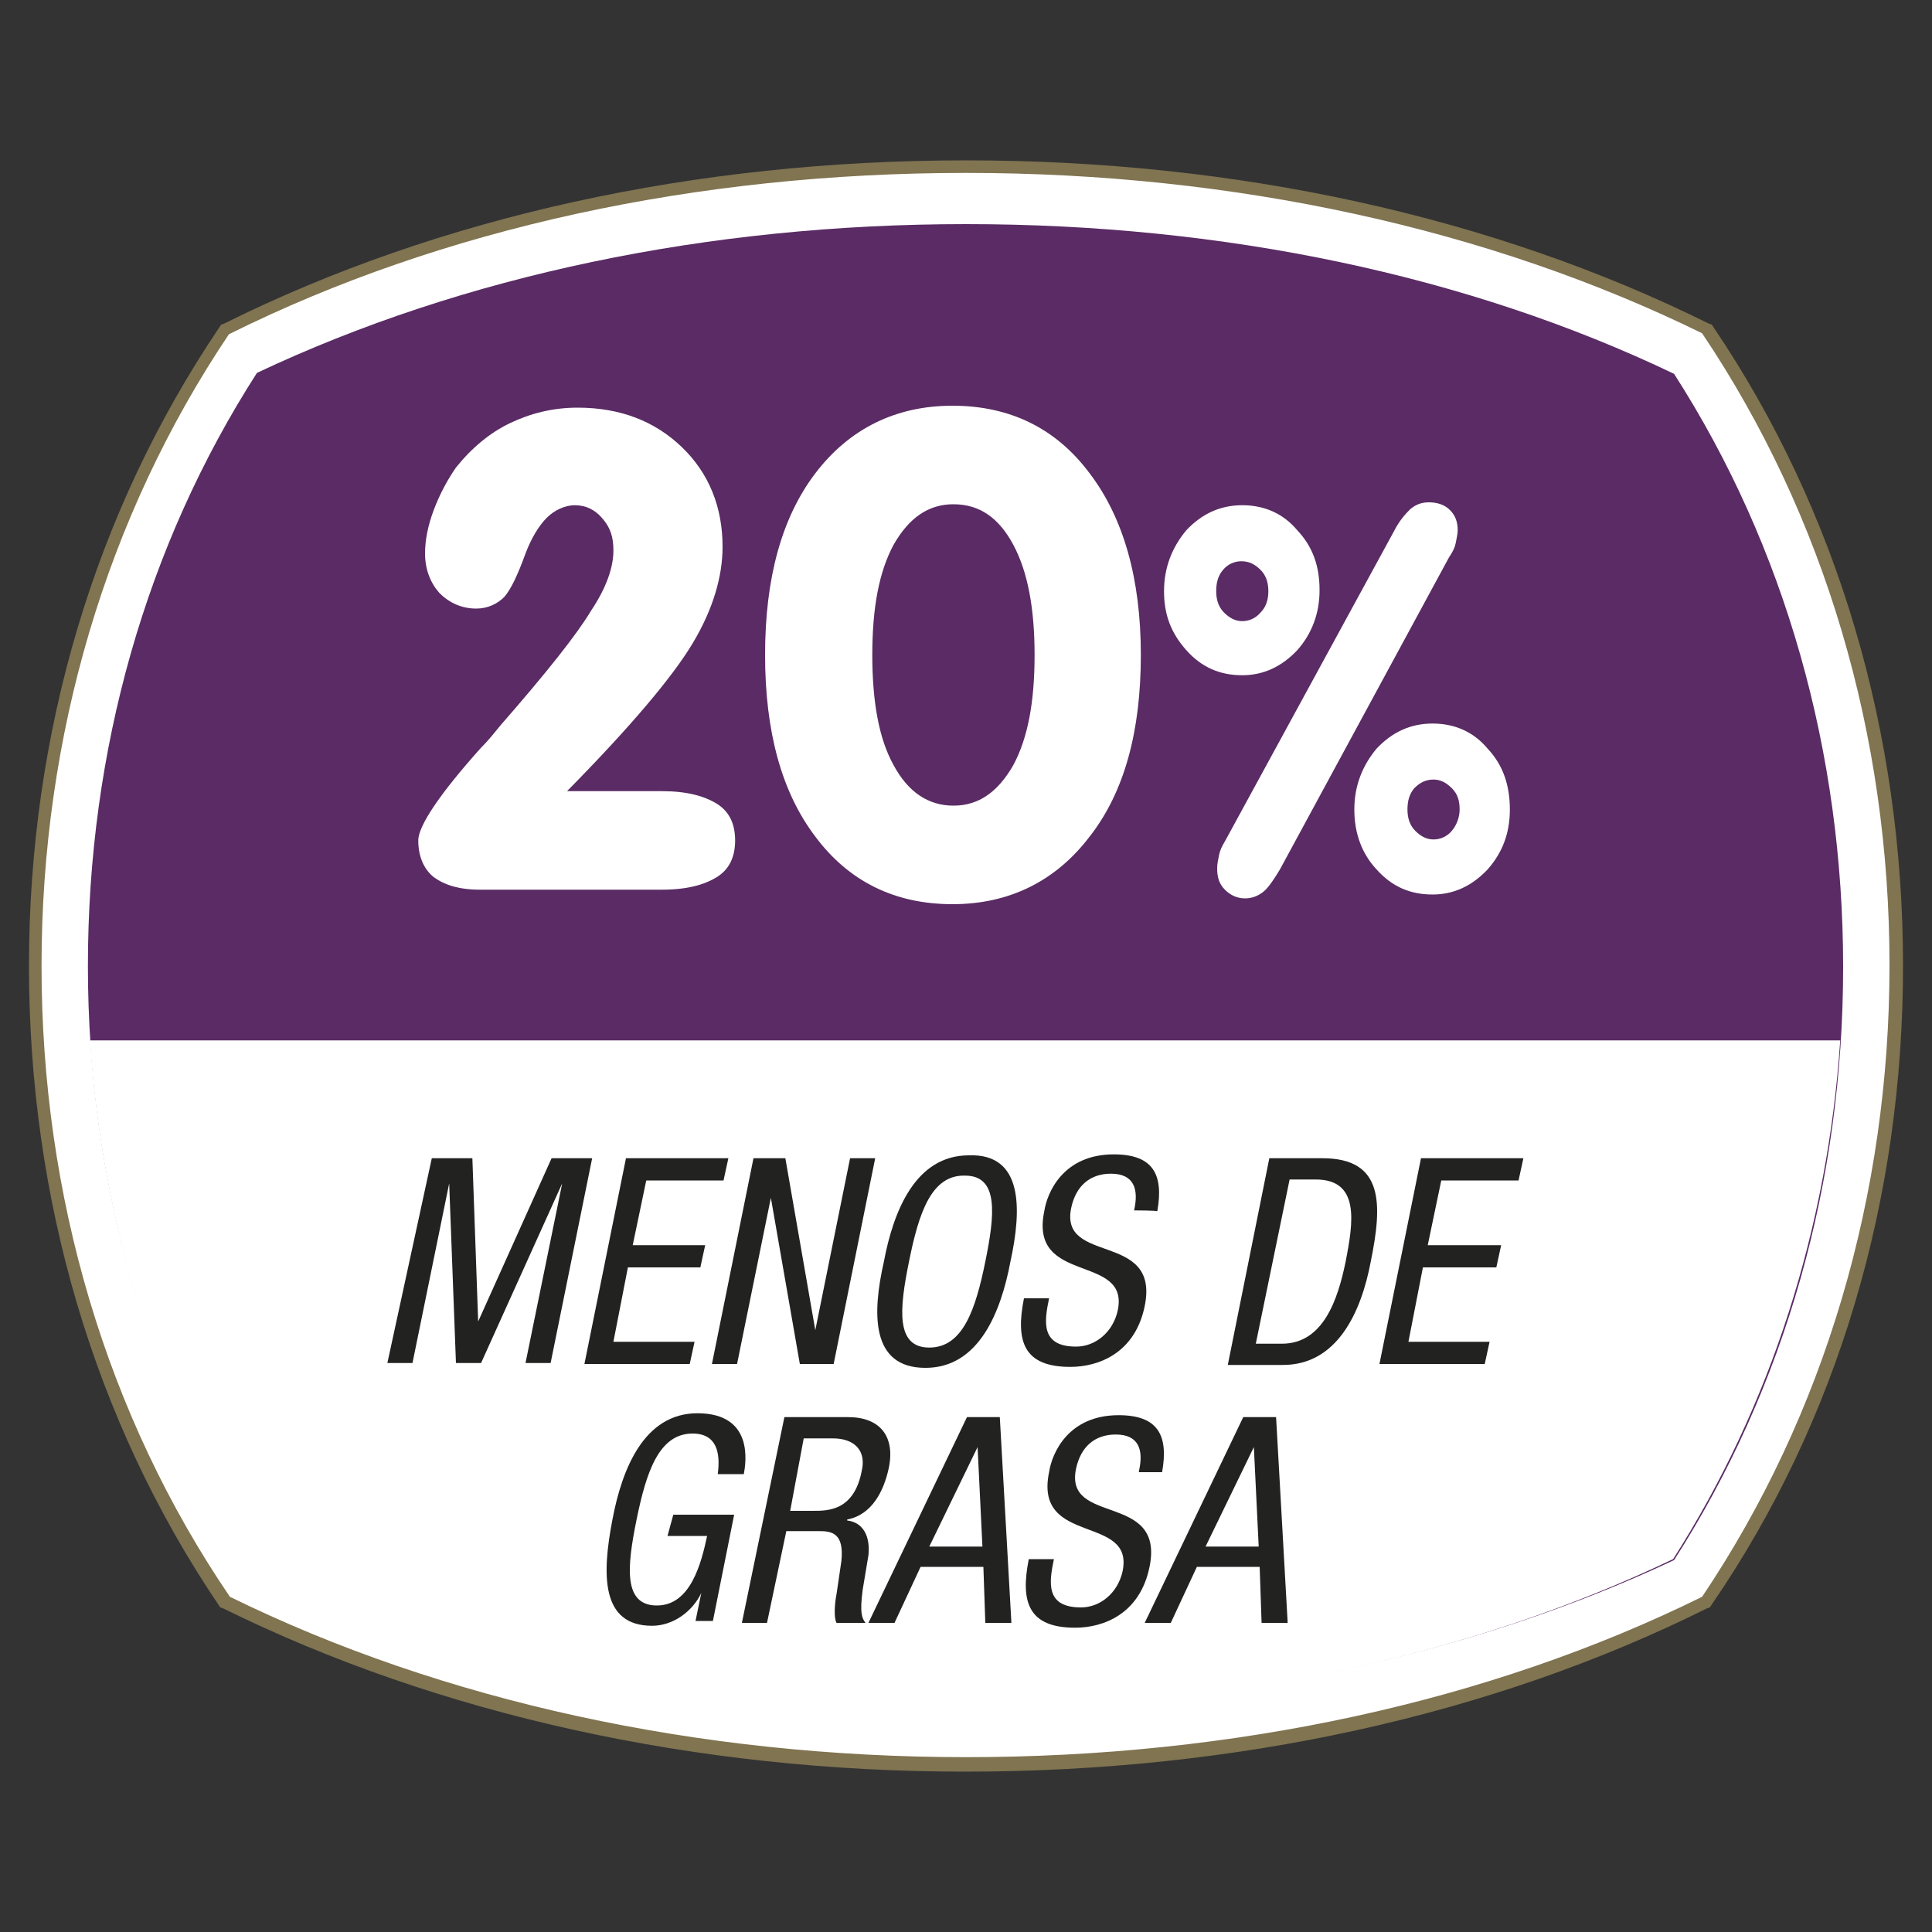
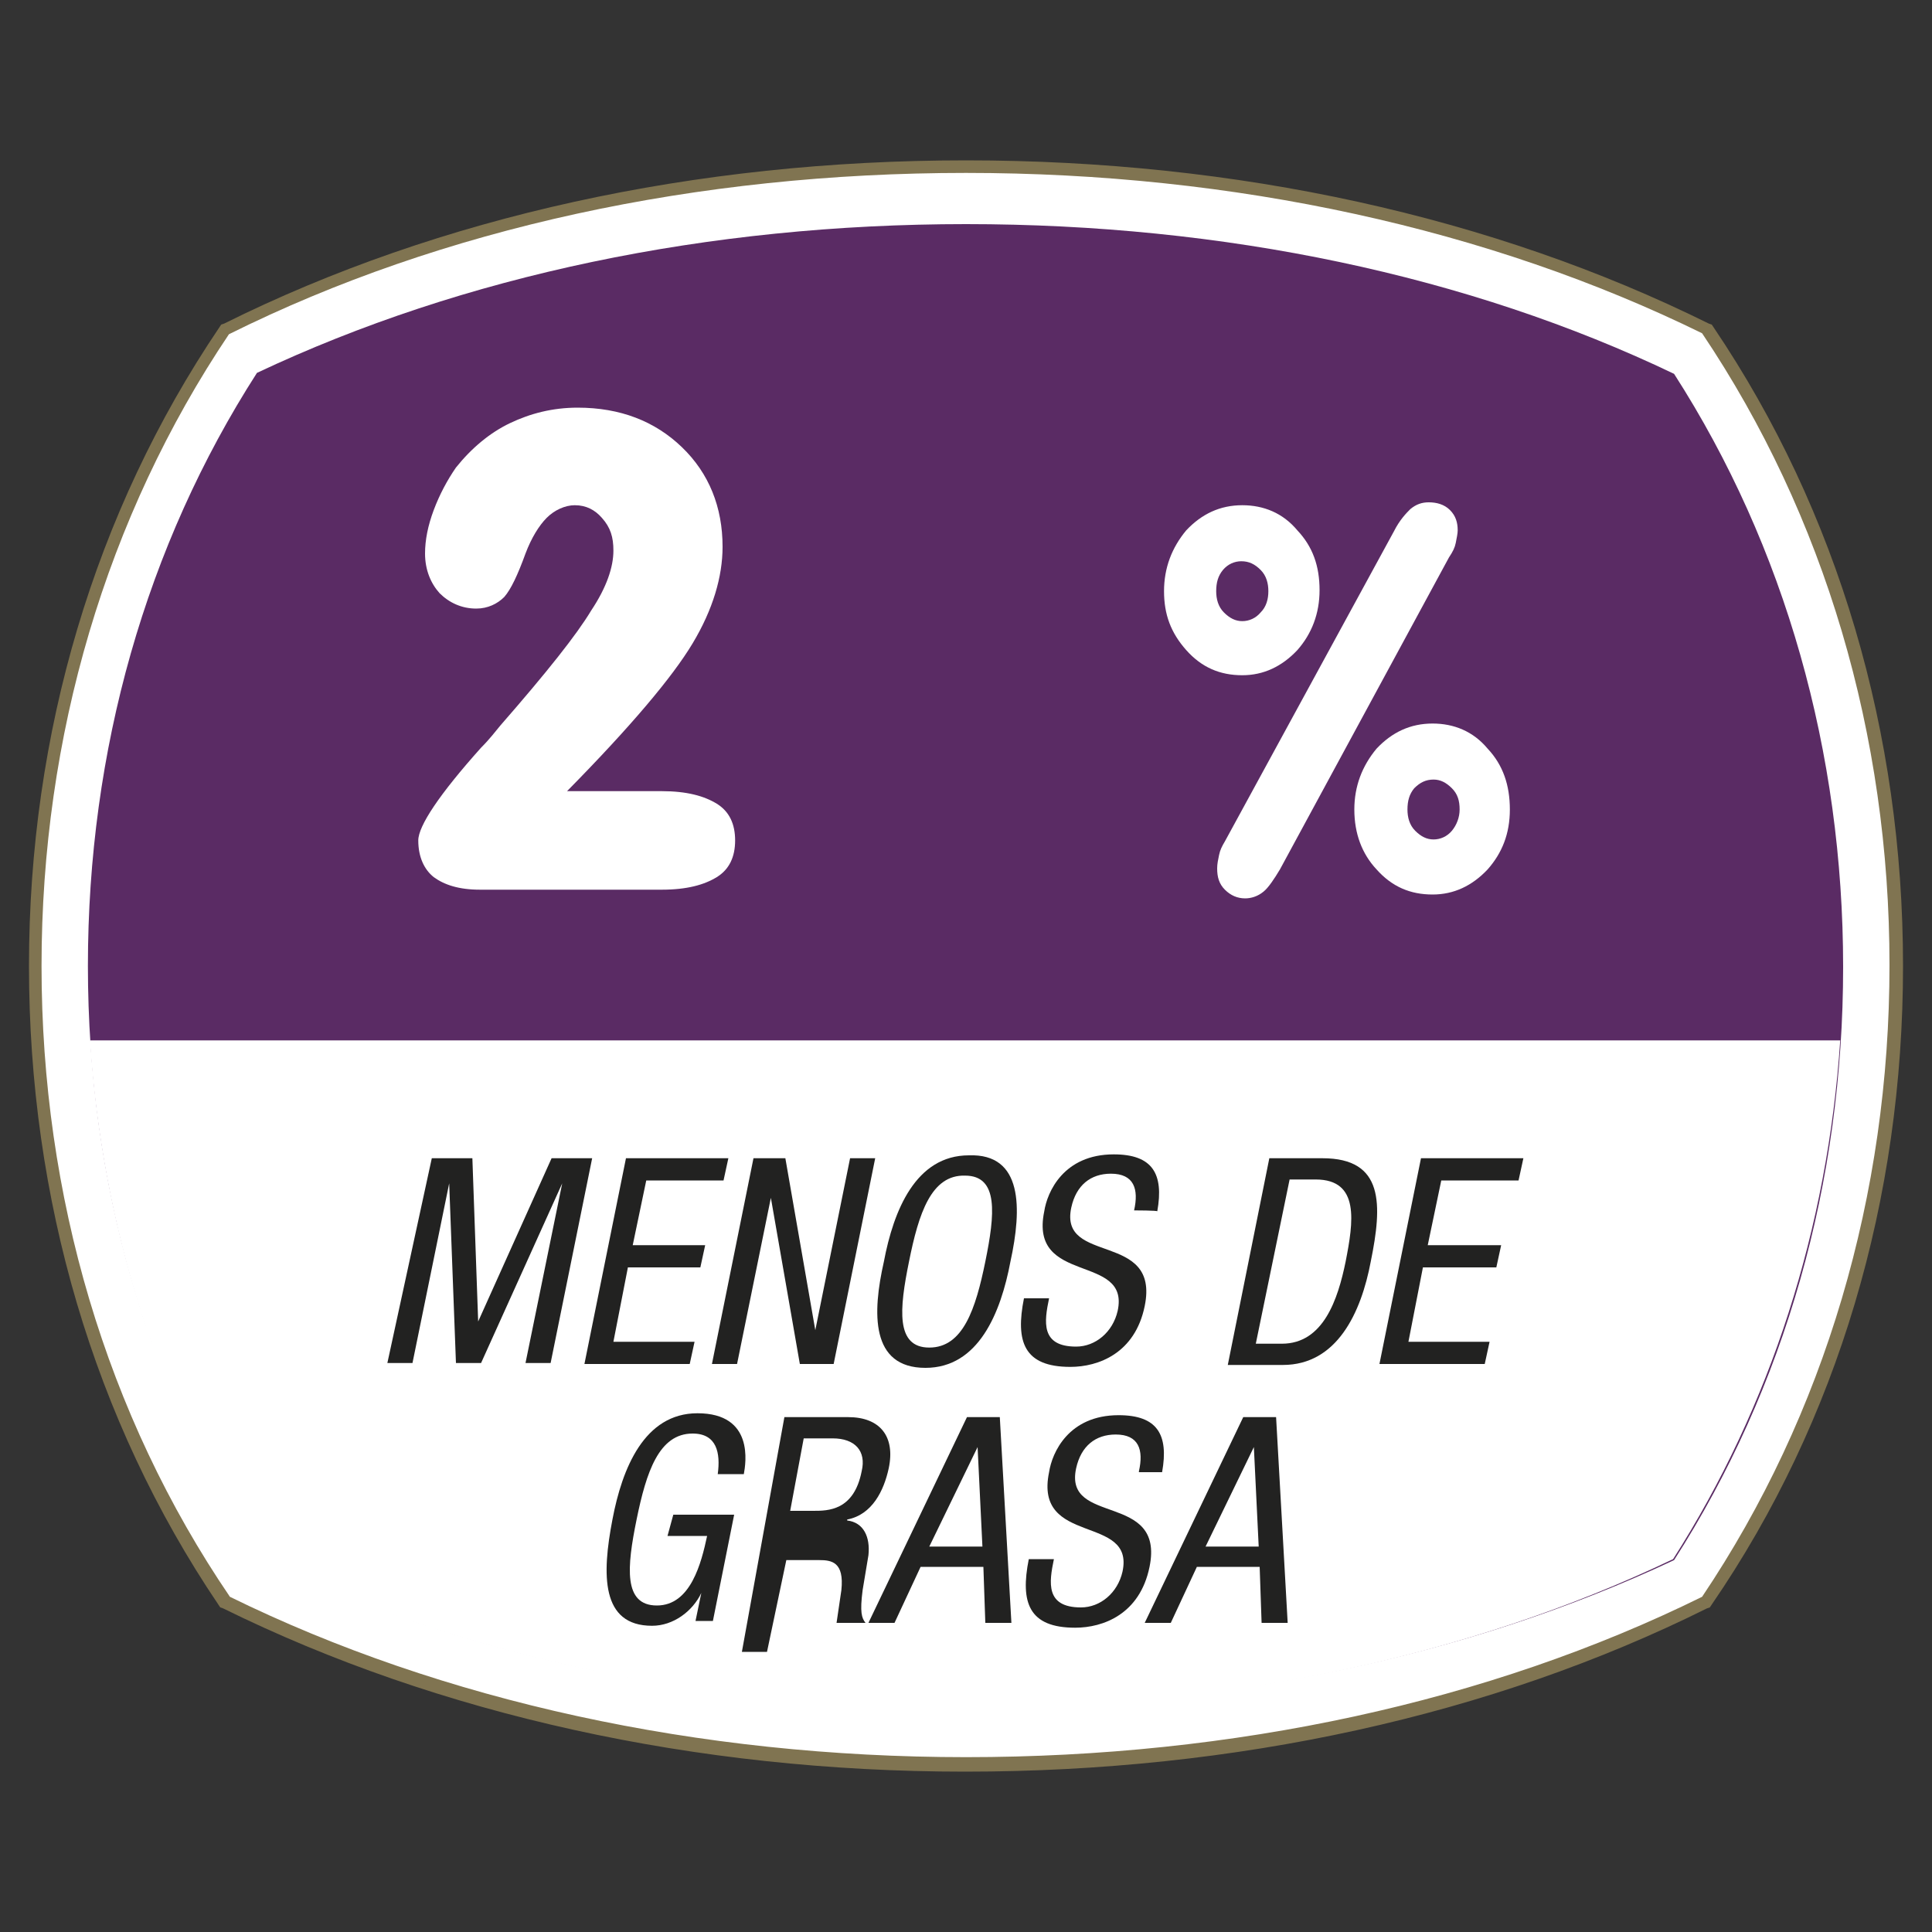
<svg xmlns="http://www.w3.org/2000/svg" version="1.1" id="Capa_1" x="0px" y="0px" viewBox="0 0 200 200" style="enable-background:new 0 0 200 200;" xml:space="preserve">
  <rect x="0" y="0" width="200" height="200" fill="#333333" stroke="none" />
  <style type="text/css"> .st0{fill:#FFFFFF;} .st1{fill:#807451;} .st2{fill:#5A2B64;} .st3{fill:#222221;} </style>
  <g>
    <g>
      <g>
        <path class="st0" d="M100,182.8c-27.9,0-54.4-5.8-76.6-16.7l-0.1-0.1l-0.1-0.1C10.4,146.7,3.7,123.9,3.7,100s6.7-46.7,19.5-65.8 l0.1-0.1l0.1-0.1C45.6,23.1,72.1,17.2,100,17.2s54.4,5.8,76.6,16.7l0.1,0.1l0.1,0.1c12.8,19.1,19.5,41.8,19.5,65.8 s-6.7,46.7-19.5,65.8l-0.1,0.1l-0.1,0.1C154.4,176.9,127.9,182.8,100,182.8z" />
        <path class="st1" d="M100,17.9c27.8,0,54.2,5.8,76.2,16.6c12.7,18.9,19.4,41.6,19.4,65.4s-6.7,46.5-19.4,65.4 c-22.1,10.9-48.5,16.6-76.2,16.6s-54.2-5.8-76.2-16.6C11,146.5,4.3,123.8,4.3,100s6.7-46.5,19.4-65.4 C45.8,23.6,72.2,17.9,100,17.9 M100,16.6c-28,0-54.5,5.8-76.8,16.9l-0.3,0.1l-0.2,0.3C9.8,53,3,75.9,3,100s6.7,47,19.6,66.1 l0.2,0.3l0.3,0.1c22.3,11,48.9,16.9,76.8,16.9c28,0,54.5-5.8,76.8-16.9l0.3-0.1l0.2-0.3C190.3,147,197,124.1,197,100 s-6.7-47-19.6-66.1l-0.2-0.3l-0.3-0.1C154.5,22.4,128,16.6,100,16.6L100,16.6z" />
      </g>
      <path class="st2" d="M100,176.8c-26.7,0-52-5.3-73.3-15.5C15.2,143.5,9.1,122.3,9.1,100s6-43.5,17.5-61.4 C48,28.5,73.3,23.2,100,23.2s52,5.3,73.3,15.5c11.5,17.9,17.5,39.2,17.5,61.4c0,22.3-6,43.5-17.5,61.4 C152,171.5,126.7,176.8,100,176.8z" />
      <path class="st0" d="M9.3,107.7c1.3,19.4,7.1,37.9,17.3,53.7c21.4,10.1,46.7,15.5,73.3,15.5c26.7,0,52-5.3,73.3-15.5 c10.1-15.8,16-34.3,17.3-53.7C190.7,107.7,9.3,107.7,9.3,107.7z" />
      <g>
        <g>
          <path class="st3" d="M44.7,119.9h4.2l0.6,16.9l0,0l7.6-16.9h4.2L57,141.1h-2.6l3.8-18.6l0,0l-8.4,18.6h-2.6l-0.7-18.6l0,0 l-3.8,18.6h-2.6L44.7,119.9z" />
          <path class="st3" d="M64.8,119.9h10.6l-0.5,2.3h-8l-1.4,6.7H73l-0.5,2.3H65l-1.5,7.7h8.4l-0.5,2.3H60.5L64.8,119.9z" />
          <path class="st3" d="M78,119.9h3.3l3.1,17.8l0,0l3.6-17.8h2.6l-4.3,21.3h-3.5l-3-17.2l0,0l-3.5,17.2h-2.6L78,119.9z" />
          <path class="st3" d="M104.6,130.6c-1,5.3-3.3,11-8.8,11c-5.7,0-5.5-5.7-4.3-11c1-5.3,3.3-11,8.8-11 C105.9,119.4,105.8,125.1,104.6,130.6z M94.1,130.6c-1,4.9-1.4,8.9,2.1,8.9c3.5,0,4.8-4,5.8-8.9c1-4.9,1.4-8.9-2.1-8.9 C96.4,121.6,95.1,125.6,94.1,130.6z" />
          <path class="st3" d="M117.4,125.3c0.5-2.2,0-3.8-2.4-3.8c-2.1,0-3.6,1.2-4.1,3.5c-1.3,6,9.2,2.4,7.6,10.2 c-1,4.9-4.8,6.3-7.7,6.3c-4.8,0-5.7-2.6-4.8-7.1h2.6c-0.5,2.4-0.9,5,2.8,5c2,0,3.8-1.5,4.3-3.7c1.3-6-9.2-2.6-7.6-10.3 c0.3-2,2-5.9,7.2-5.9c4,0,5.2,2,4.5,5.9C119.9,125.3,117.4,125.3,117.4,125.3z" />
          <path class="st3" d="M131.4,119.9h5.5c6.4,0,6.2,4.8,5,10.7c-1,5.3-3.5,10.7-9.1,10.7h-5.7L131.4,119.9z M130,139.1h2.7 c4.3,0,5.8-4.6,6.6-8.5c0.8-4.1,1.5-8.5-3.1-8.5h-2.7L130,139.1z" />
          <path class="st3" d="M147.1,119.9h10.6l-0.5,2.3h-8l-1.4,6.7h7.6l-0.5,2.3h-7.6l-1.5,7.7h8.4l-0.5,2.3h-10.9L147.1,119.9z" />
          <path class="st3" d="M74.3,152.6c0.3-2.2-0.1-4.2-2.6-4.2c-3.5,0-4.8,4-5.8,8.9c-1,4.9-1.4,8.9,2.1,8.9c3.5,0,4.6-4.4,5.2-7.2 h-4.1l0.6-2.2h6.3l-2.2,11H72l0.6-2.9l0,0c-0.9,1.9-2.9,3.4-5.1,3.4c-5.3,0-5.2-5.3-4.1-11c1-5.3,3.3-11,8.8-11 c5.9,0,5,5.2,4.8,6.3L74.3,152.6L74.3,152.6z" />
-           <path class="st3" d="M81.2,146.7h6.6c3.3,0,4.9,2,4.2,5.3c-0.5,2.3-1.7,4.8-4.3,5.3v0.1c1.7,0.2,2.4,1.7,2.2,3.6l-0.6,3.6 c-0.3,2.3-0.1,2.9,0.3,3.4h-3c-0.3-0.5-0.2-2,0-3l0.5-3.4c0.3-2.9-1-3.1-2.3-3.1h-3.4l-2,9.5h-2.6L81.2,146.7z M81.8,156.4h2.4 c1.5,0,4.2,0,5-4.1c0.5-2.1-0.7-3.4-3-3.4h-3L81.8,156.4z" />
+           <path class="st3" d="M81.2,146.7h6.6c3.3,0,4.9,2,4.2,5.3c-0.5,2.3-1.7,4.8-4.3,5.3v0.1c1.7,0.2,2.4,1.7,2.2,3.6l-0.6,3.6 c-0.3,2.3-0.1,2.9,0.3,3.4h-3l0.5-3.4c0.3-2.9-1-3.1-2.3-3.1h-3.4l-2,9.5h-2.6L81.2,146.7z M81.8,156.4h2.4 c1.5,0,4.2,0,5-4.1c0.5-2.1-0.7-3.4-3-3.4h-3L81.8,156.4z" />
          <path class="st3" d="M100.1,146.7h3.4l1.2,21.3H102l-0.2-5.8h-6.5l-2.7,5.8h-2.7L100.1,146.7z M96.2,160.1h5.5l-0.5-10.3l0,0 L96.2,160.1z" />
          <path class="st3" d="M117.9,152.3c0.5-2.2,0-3.8-2.4-3.8c-2.1,0-3.6,1.2-4.1,3.5c-1.3,6,9.2,2.4,7.6,10.2 c-1,4.9-4.8,6.3-7.7,6.3c-4.8,0-5.7-2.6-4.8-7.1h2.6c-0.5,2.4-0.9,5,2.8,5c2,0,3.8-1.5,4.3-3.7c1.3-6-9.2-2.6-7.6-10.3 c0.3-2,2-5.9,7.2-5.9c4,0,5.2,2,4.5,5.9H117.9z" />
          <path class="st3" d="M128.7,146.7h3.4l1.2,21.3h-2.7l-0.2-5.8h-6.5l-2.7,5.8h-2.7L128.7,146.7z M124.8,160.1h5.5l-0.5-10.3l0,0 L124.8,160.1z" />
        </g>
      </g>
    </g>
    <g>
      <path class="st0" d="M68.5,81.9c2.6,0,4.4,0.5,5.7,1.3c1.3,0.8,1.9,2.1,1.9,3.8s-0.6,3-1.9,3.8c-1.3,0.8-3.1,1.3-5.7,1.3H49.7 c-2.2,0-3.7-0.5-4.8-1.3c-1-0.8-1.6-2.1-1.6-3.8c0-1.5,2.2-4.8,6.5-9.6c0.9-0.9,1.5-1.7,2-2.3c4.8-5.5,7.9-9.4,9.4-11.9 c1.6-2.4,2.3-4.5,2.3-6.2c0-1.4-0.3-2.4-1.2-3.4c-0.7-0.8-1.6-1.3-2.8-1.3c-1,0-2.1,0.5-2.9,1.3c-0.8,0.8-1.6,2.1-2.2,3.7 c-0.8,2.2-1.5,3.7-2.2,4.5c-0.7,0.7-1.7,1.2-2.9,1.2c-1.5,0-2.8-0.6-3.8-1.6c-0.9-1-1.5-2.4-1.5-4.1c0-1.4,0.3-2.9,0.9-4.5 c0.6-1.6,1.4-3.1,2.3-4.4c1.6-2,3.5-3.6,5.6-4.6c2.1-1,4.4-1.6,7-1.6c4.4,0,8,1.4,10.8,4.1c2.8,2.7,4.2,6.2,4.2,10.3 c0,3.1-1,6.5-3.1,10c-2.1,3.5-6.4,8.6-13,15.3L68.5,81.9L68.5,81.9z" />
-       <path class="st0" d="M79.2,67.8c0-7.9,1.7-14.2,5.2-18.8c3.5-4.6,8.3-7,14.2-7c5.9,0,10.7,2.3,14.2,7c3.5,4.6,5.3,10.9,5.3,18.8 s-1.7,14.2-5.3,18.8c-3.5,4.6-8.3,7-14.2,7c-5.9,0-10.7-2.3-14.2-7C80.9,82,79.2,75.7,79.2,67.8z M98.7,52.2 c-2.6,0-4.6,1.4-6.2,4.2c-1.5,2.8-2.2,6.5-2.2,11.4c0,4.9,0.7,8.7,2.2,11.4c1.5,2.8,3.6,4.2,6.2,4.2c2.6,0,4.6-1.4,6.2-4.2 c1.5-2.8,2.2-6.5,2.2-11.4c0-4.8-0.7-8.6-2.2-11.4C103.4,53.6,101.4,52.2,98.7,52.2z" />
      <path class="st0" d="M120.5,61.2c0-2.4,0.8-4.5,2.3-6.3c1.6-1.7,3.5-2.6,5.8-2.6c2.2,0,4.2,0.8,5.7,2.6c1.6,1.7,2.3,3.7,2.3,6.2 c0,2.4-0.8,4.5-2.3,6.2c-1.6,1.7-3.5,2.6-5.7,2.6c-2.3,0-4.2-0.8-5.8-2.6C121.2,65.5,120.5,63.6,120.5,61.2z M125.9,61.2 c0,0.8,0.2,1.6,0.8,2.2c0.6,0.6,1.2,0.9,1.9,0.9s1.4-0.3,1.9-0.9c0.6-0.6,0.8-1.4,0.8-2.2c0-0.8-0.2-1.6-0.8-2.2 c-0.6-0.6-1.2-0.9-2-0.9c-0.7,0-1.4,0.3-1.9,0.9S125.9,60.3,125.9,61.2z M132.5,90c-0.6,1-1.2,1.9-1.7,2.3 c-0.6,0.5-1.3,0.7-1.9,0.7c-0.8,0-1.5-0.3-2.1-0.9c-0.6-0.6-0.8-1.3-0.8-2.2c0-0.5,0.1-0.9,0.2-1.4c0.1-0.5,0.3-0.9,0.6-1.4 L144.3,55c0.6-1.2,1.3-1.9,1.7-2.3c0.6-0.5,1.2-0.7,1.9-0.7c0.8,0,1.6,0.2,2.2,0.8c0.6,0.6,0.8,1.3,0.8,2.1c0,0.3-0.1,0.8-0.2,1.3 c-0.1,0.5-0.3,0.9-0.7,1.5L132.5,90z M140.2,83.8c0-2.4,0.8-4.5,2.3-6.3c1.6-1.7,3.5-2.6,5.8-2.6c2.2,0,4.2,0.8,5.7,2.6 c1.6,1.7,2.3,3.8,2.3,6.3s-0.8,4.5-2.3,6.2c-1.6,1.7-3.5,2.6-5.7,2.6c-2.3,0-4.2-0.8-5.8-2.6C141,88.4,140.2,86.3,140.2,83.8z M145.7,83.8c0,0.8,0.2,1.6,0.8,2.2c0.6,0.6,1.2,0.9,1.9,0.9c0.7,0,1.4-0.3,1.9-0.9c0.5-0.6,0.8-1.4,0.8-2.2 c0-0.9-0.2-1.6-0.8-2.2c-0.6-0.6-1.2-0.9-1.9-0.9c-0.8,0-1.4,0.3-2,0.9C145.9,82.2,145.7,82.9,145.7,83.8z" />
    </g>
  </g>
</svg>